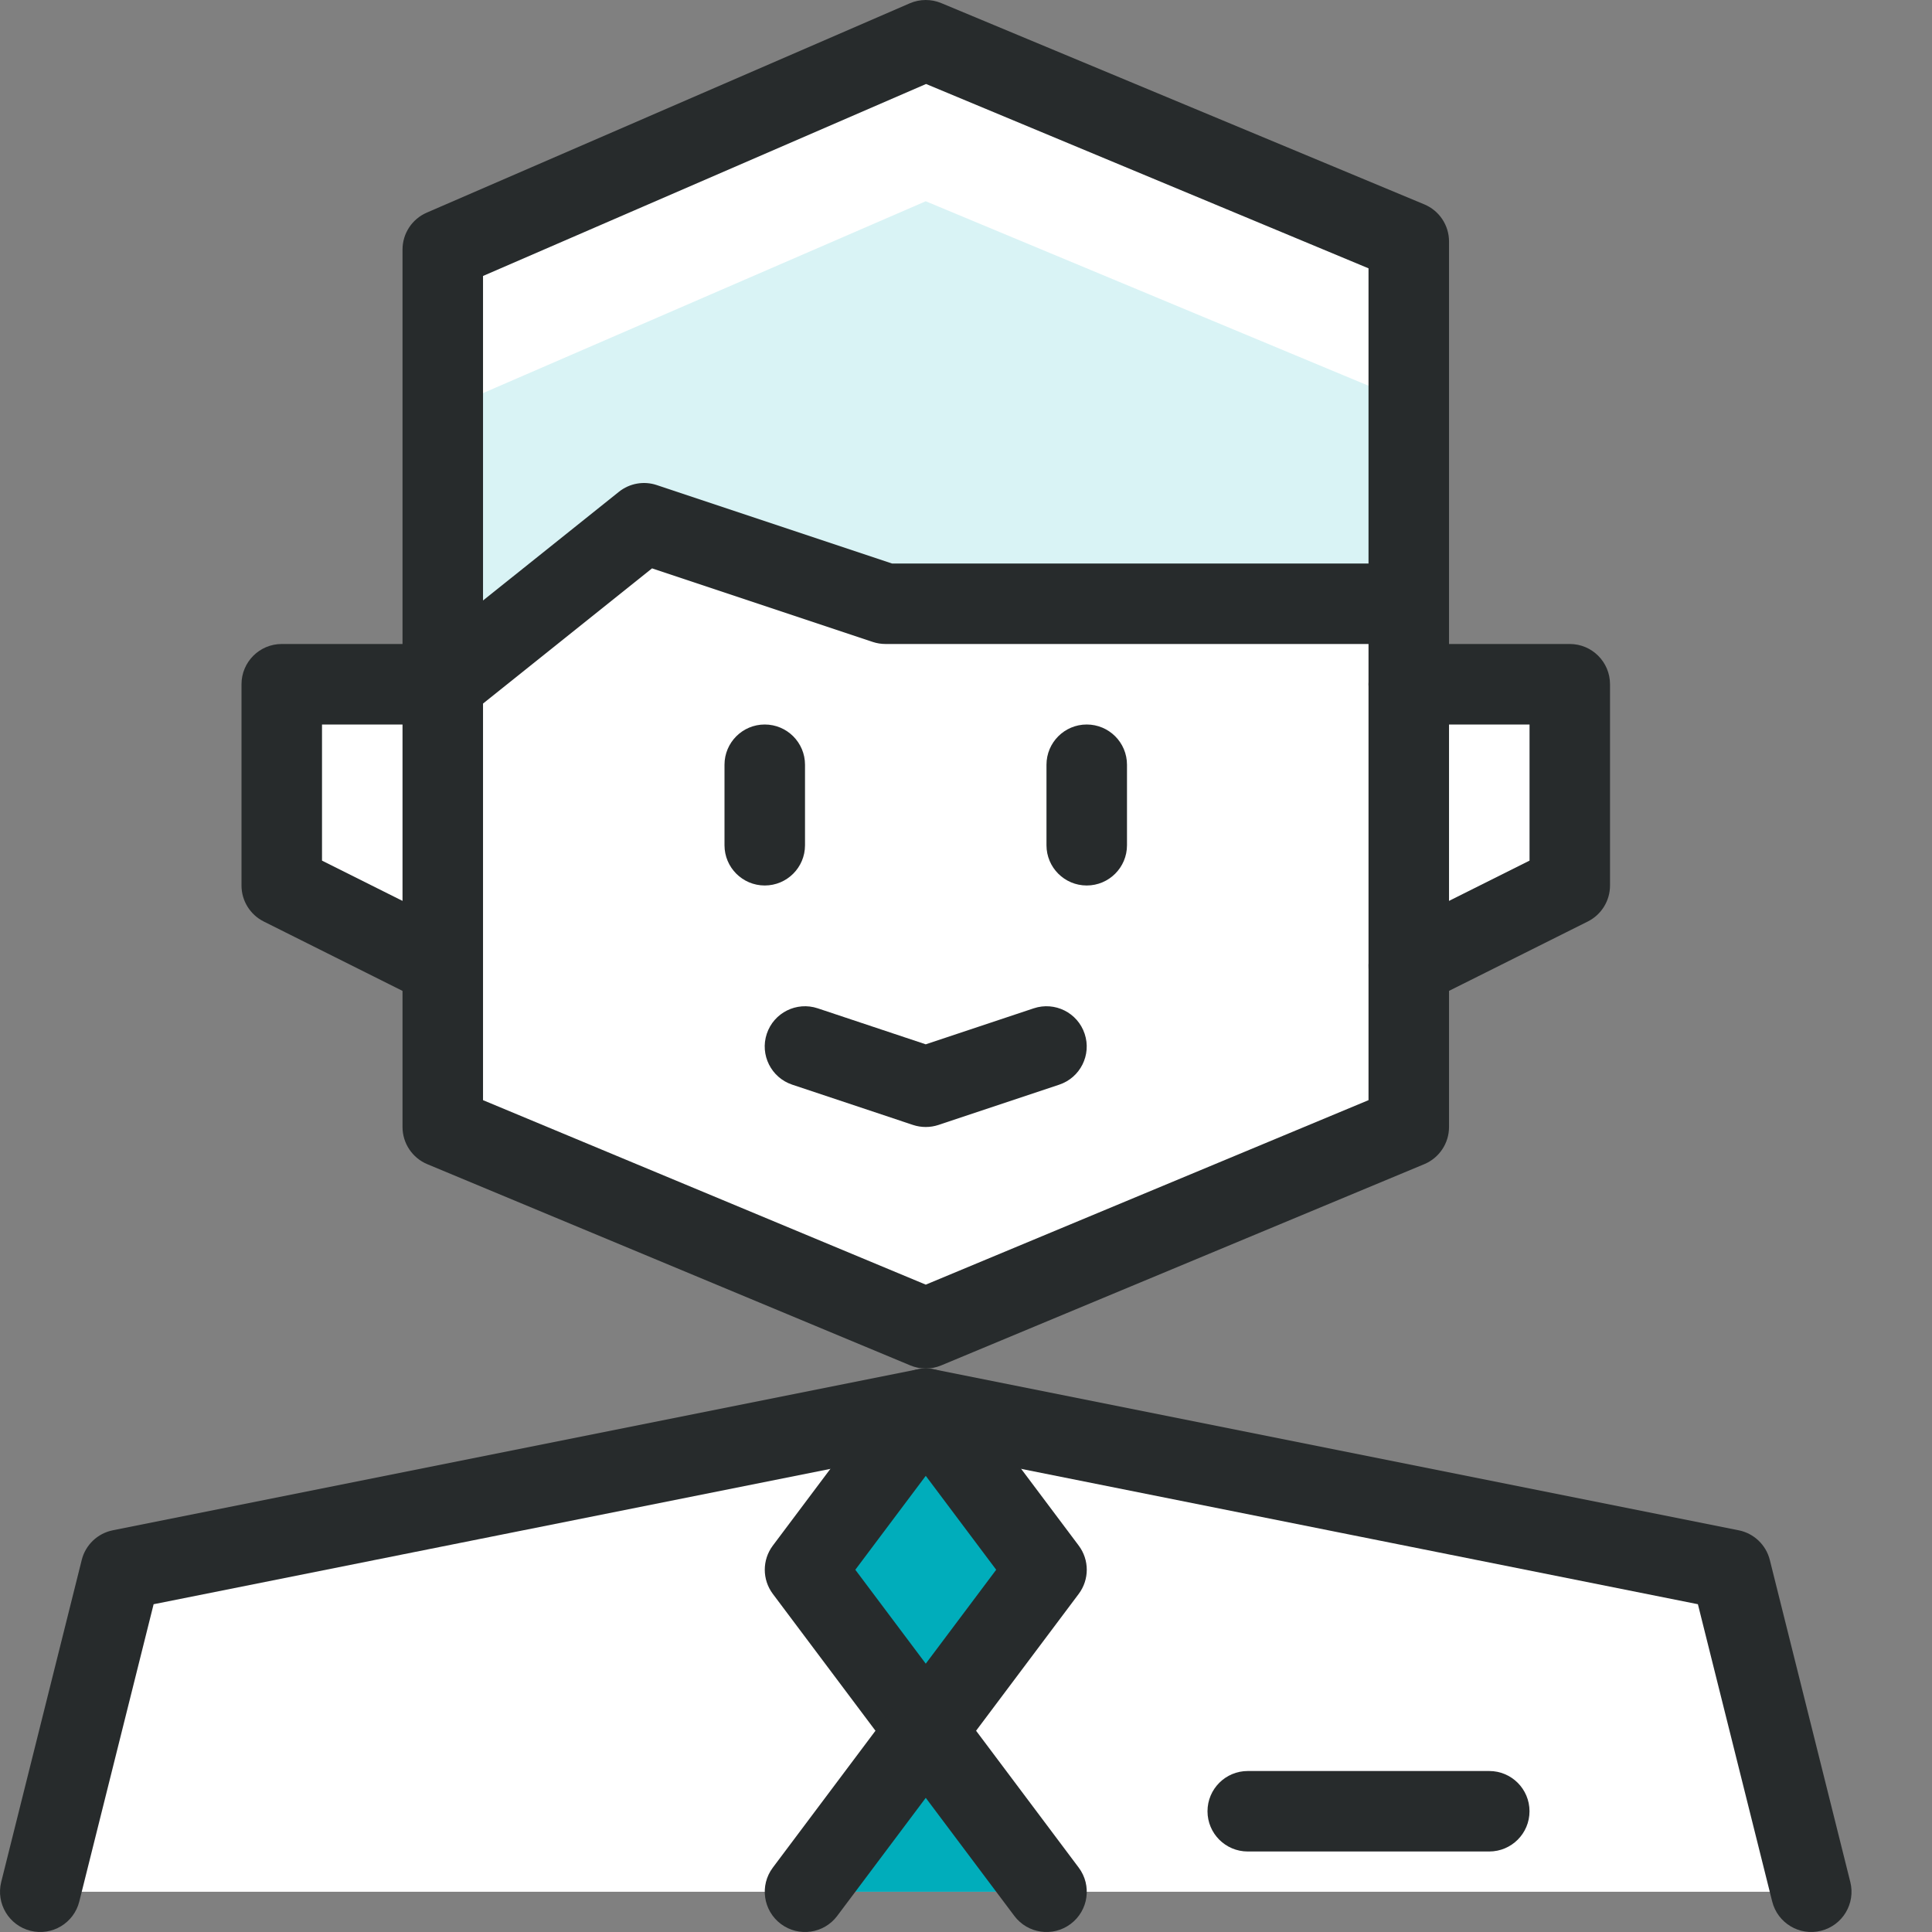
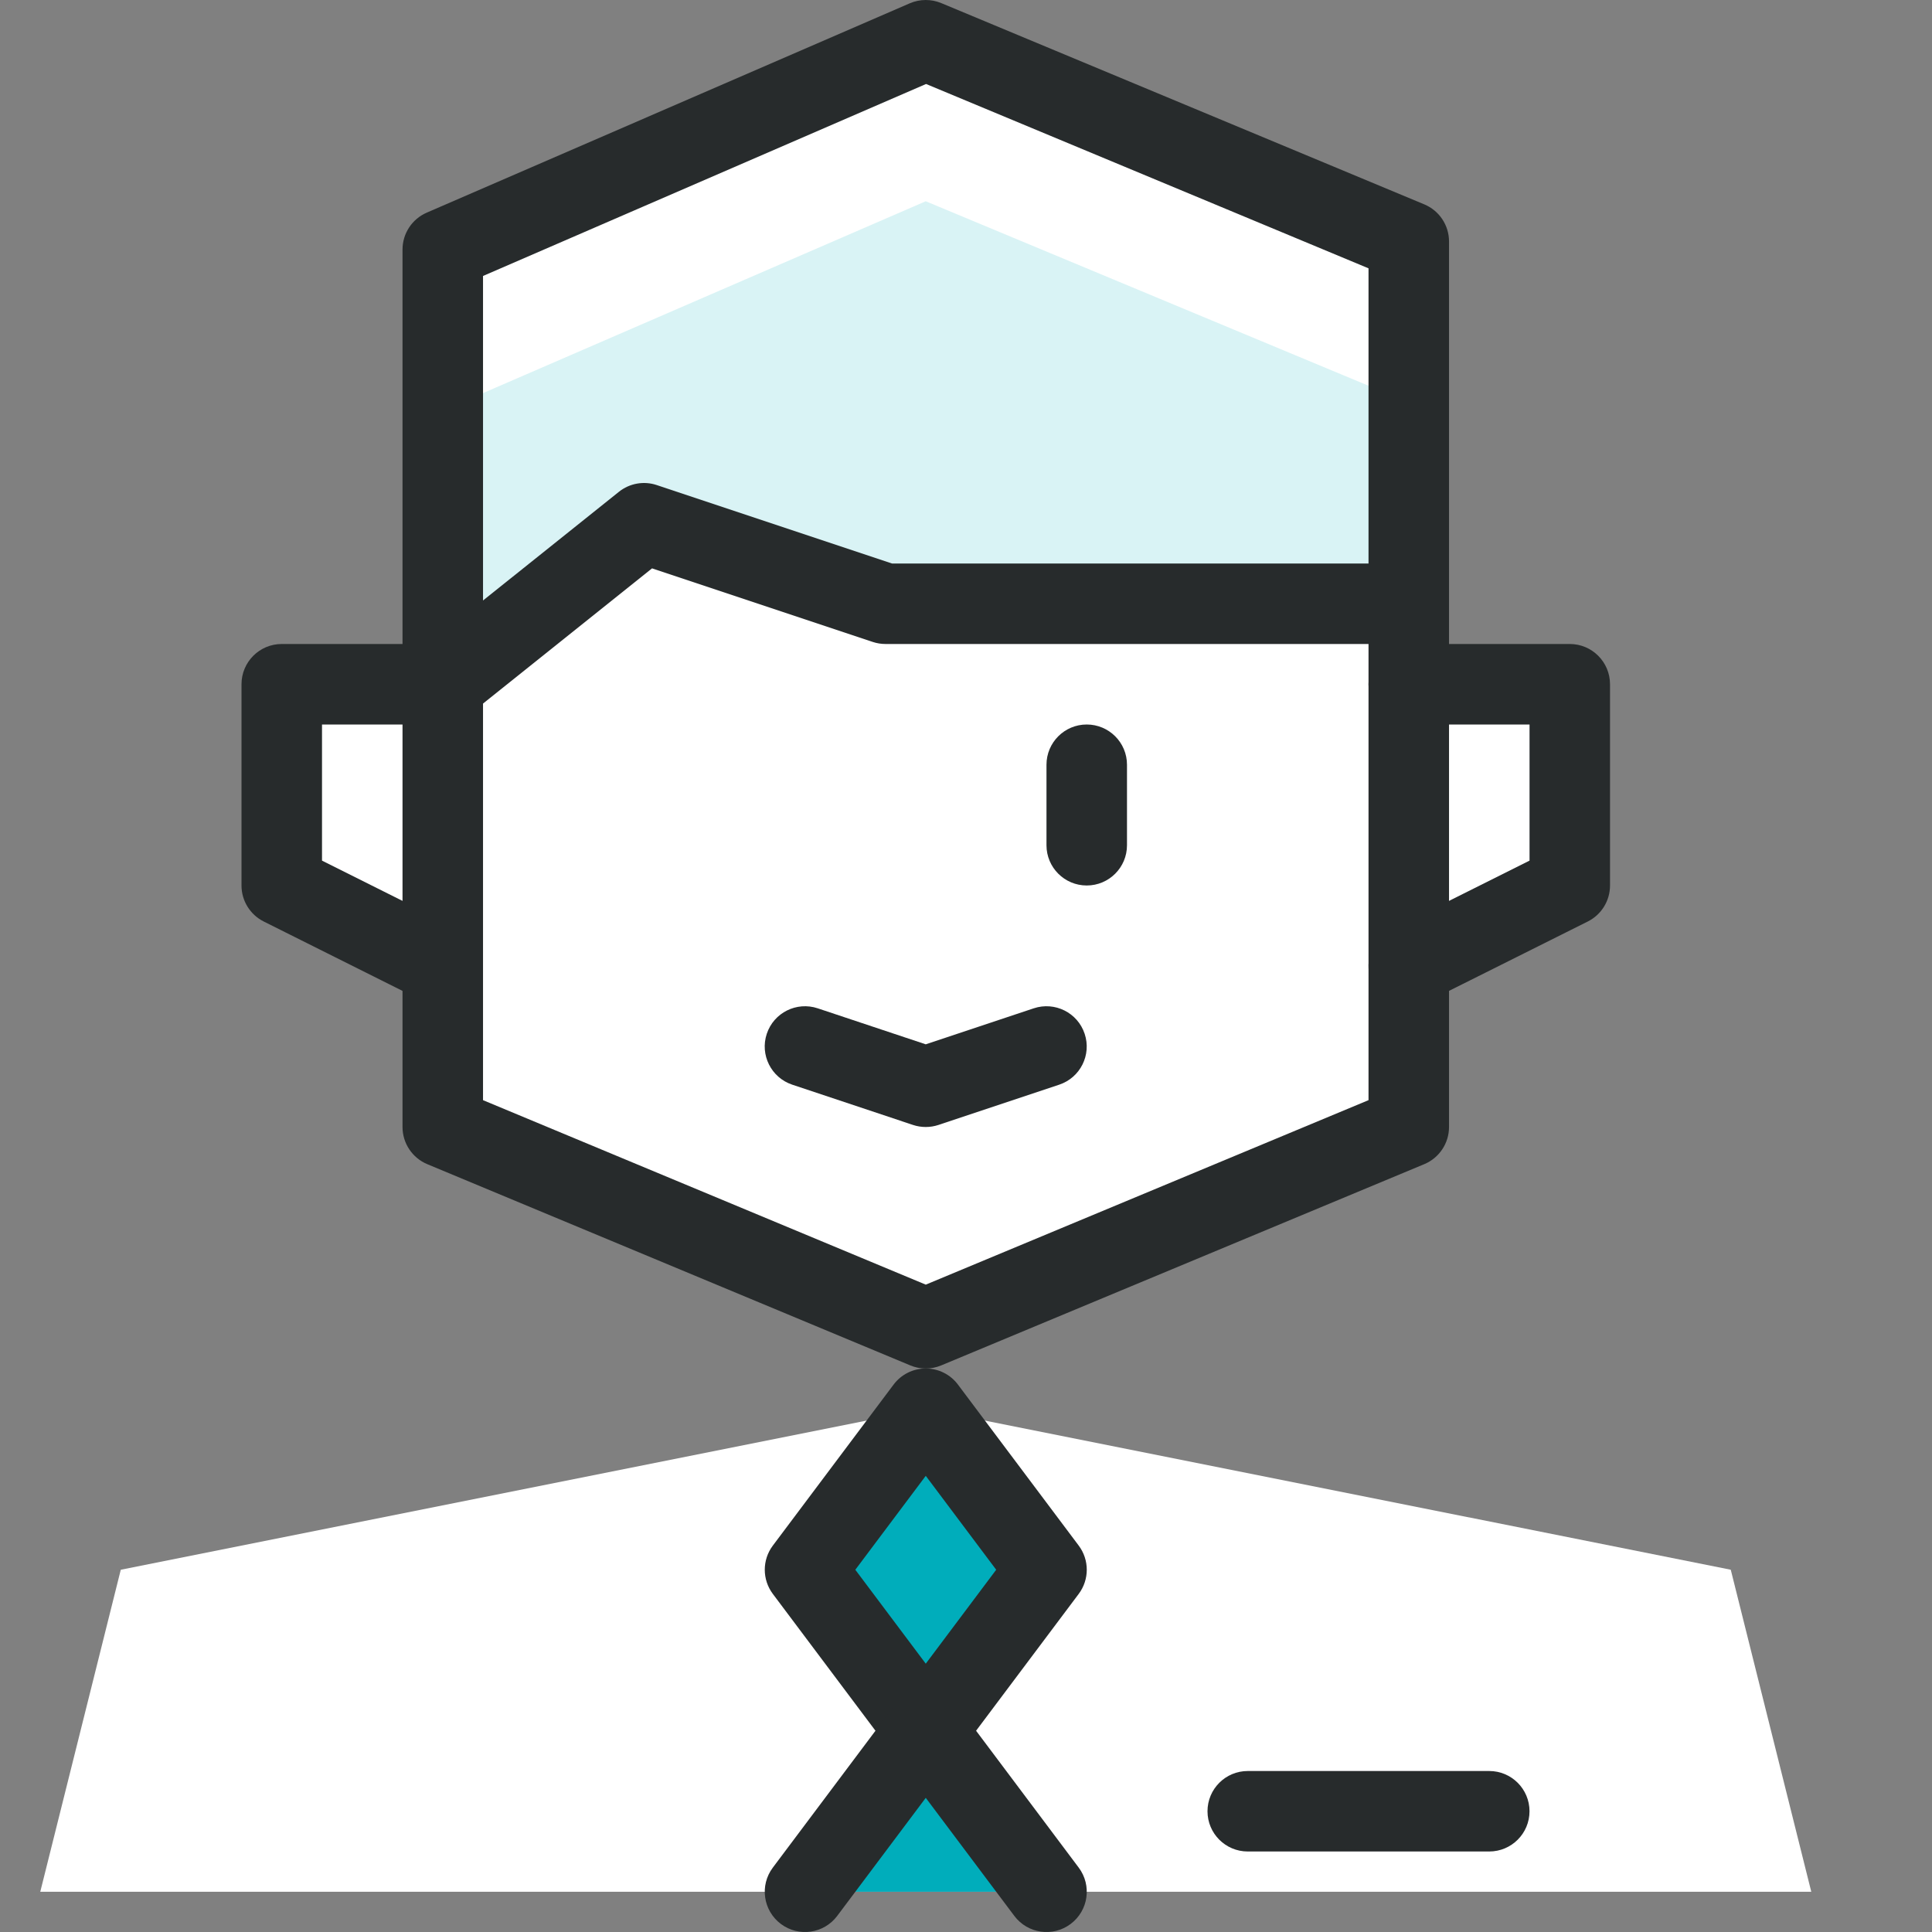
<svg xmlns="http://www.w3.org/2000/svg" width="70" height="70" viewBox="0 0 70 70" fill="none">
  <rect x="0" y="0" width="70" height="70" fill="#808080" stroke="none" />
  <g clip-path="url(#clip0_111_1946)">
    <path d="M16.042 40.833L33.542 48.125L51.042 40.833V35L56.876 32.083V24.792H51.042V8.75L33.542 1.458L16.042 9.042V24.792H10.209V32.083L16.042 35V40.833Z" fill="white" />
    <path d="M62.709 56.875L33.542 51.042L4.376 56.875L1.459 68.542H65.626L62.709 56.875Z" fill="white" />
    <path d="M16.041 14.875V24.792L23.333 18.958L32.083 21.875H51.041V14.583L33.541 7.292L16.041 14.875Z" fill="#00ADBB" fill-opacity="0.15" />
    <path d="M33.541 62.708L29.166 56.875L33.541 51.042L37.916 56.875L33.541 62.708Z" fill="#00ADBB" />
    <path d="M37.916 68.542L33.541 62.708L29.166 68.542" fill="#00ADBB" />
    <path fill-rule="evenodd" clip-rule="evenodd" d="M49.584 24.792C49.584 23.986 50.237 23.333 51.043 23.333H56.876C57.681 23.333 58.334 23.986 58.334 24.792V32.083C58.334 32.636 58.022 33.141 57.528 33.388L51.695 36.304C50.974 36.664 50.099 36.373 49.738 35.652C49.378 34.932 49.67 34.056 50.391 33.696L55.418 31.182V26.25H51.043C50.237 26.25 49.584 25.597 49.584 24.792Z" fill="#272B2C" />
    <path fill-rule="evenodd" clip-rule="evenodd" d="M33.542 49.583C34.001 49.583 34.434 49.799 34.709 50.167L39.084 56C39.473 56.518 39.473 57.231 39.084 57.75L34.709 63.583C34.434 63.95 34.001 64.167 33.542 64.167C33.083 64.167 32.651 63.95 32.376 63.583L28.001 57.75C27.612 57.231 27.612 56.518 28.001 56L32.376 50.167C32.651 49.799 33.083 49.583 33.542 49.583ZM30.99 56.875L33.542 60.278L36.094 56.875L33.542 53.472L30.99 56.875Z" fill="#272B2C" />
    <path fill-rule="evenodd" clip-rule="evenodd" d="M33.542 61.25C34.001 61.25 34.434 61.466 34.709 61.833L39.084 67.667C39.567 68.311 39.437 69.225 38.792 69.708C38.148 70.192 37.234 70.061 36.751 69.417L33.542 65.139L30.334 69.417C29.851 70.061 28.937 70.192 28.292 69.708C27.648 69.225 27.517 68.311 28.001 67.667L32.376 61.833C32.651 61.466 33.083 61.25 33.542 61.25Z" fill="#272B2C" />
    <path fill-rule="evenodd" clip-rule="evenodd" d="M43.75 65.625C43.75 64.82 44.403 64.167 45.208 64.167H53.958C54.764 64.167 55.417 64.82 55.417 65.625C55.417 66.43 54.764 67.083 53.958 67.083H45.208C44.403 67.083 43.75 66.43 43.75 65.625Z" fill="#272B2C" />
    <path fill-rule="evenodd" clip-rule="evenodd" d="M51.042 20.417C51.848 20.417 52.501 21.07 52.501 21.875V40.833C52.501 41.422 52.147 41.953 51.603 42.18L34.103 49.471C33.744 49.621 33.34 49.621 32.981 49.471L15.481 42.18C14.938 41.953 14.584 41.422 14.584 40.833V24.792C14.584 23.986 15.237 23.333 16.042 23.333C16.848 23.333 17.501 23.986 17.501 24.792V39.861L33.542 46.545L49.584 39.861V21.875C49.584 21.07 50.237 20.417 51.042 20.417Z" fill="#272B2C" />
    <path fill-rule="evenodd" clip-rule="evenodd" d="M8.75 24.792C8.75 23.986 9.403 23.333 10.208 23.333H16.042C16.847 23.333 17.5 23.986 17.5 24.792C17.5 25.597 16.847 26.25 16.042 26.25H11.667V31.182L16.694 33.696C17.414 34.056 17.706 34.932 17.346 35.652C16.986 36.373 16.11 36.664 15.389 36.304L9.556 33.388C9.062 33.141 8.75 32.636 8.75 32.083V24.792Z" fill="#272B2C" />
-     <path fill-rule="evenodd" clip-rule="evenodd" d="M27.708 26.25C28.514 26.25 29.167 26.903 29.167 27.708V30.625C29.167 31.43 28.514 32.083 27.708 32.083C26.903 32.083 26.25 31.43 26.25 30.625V27.708C26.25 26.903 26.903 26.25 27.708 26.25Z" fill="#272B2C" />
    <path fill-rule="evenodd" clip-rule="evenodd" d="M39.374 26.25C40.18 26.25 40.833 26.903 40.833 27.708V30.625C40.833 31.43 40.18 32.083 39.374 32.083C38.569 32.083 37.916 31.43 37.916 30.625V27.708C37.916 26.903 38.569 26.25 39.374 26.25Z" fill="#272B2C" />
    <path fill-rule="evenodd" clip-rule="evenodd" d="M27.782 37.456C28.037 36.691 28.863 36.279 29.627 36.533L33.541 37.838L37.455 36.533C38.219 36.279 39.045 36.691 39.299 37.456C39.554 38.22 39.141 39.045 38.377 39.3L34.002 40.759C33.703 40.858 33.379 40.858 33.08 40.759L28.705 39.3C27.941 39.045 27.528 38.22 27.782 37.456Z" fill="#272B2C" />
-     <path fill-rule="evenodd" clip-rule="evenodd" d="M33.256 49.612C33.445 49.574 33.639 49.574 33.828 49.612L62.995 55.445C63.547 55.555 63.987 55.974 64.124 56.521L67.04 68.188C67.236 68.969 66.76 69.761 65.979 69.956C65.198 70.152 64.406 69.677 64.21 68.895L61.518 58.124L33.542 52.529L5.566 58.124L2.873 68.895C2.678 69.677 1.886 70.152 1.105 69.956C0.324 69.761 -0.151 68.969 0.044 68.188L2.961 56.521C3.097 55.974 3.537 55.555 4.089 55.445L33.256 49.612Z" fill="#272B2C" />
    <path fill-rule="evenodd" clip-rule="evenodd" d="M32.962 0.12C33.326 -0.037 33.738 -0.04 34.103 0.112L51.603 7.404C52.147 7.63 52.501 8.161 52.501 8.75V21.875C52.501 22.68 51.848 23.333 51.042 23.333H32.084C31.927 23.333 31.771 23.308 31.623 23.259L23.625 20.593L16.953 25.93C16.516 26.281 15.916 26.349 15.411 26.106C14.905 25.863 14.584 25.352 14.584 24.792V9.042C14.584 8.46 14.929 7.935 15.463 7.704L32.962 0.12ZM33.553 3.043L17.501 9.999V21.757L22.423 17.82C22.809 17.511 23.326 17.418 23.795 17.575L32.321 20.417H49.584V9.722L33.553 3.043Z" fill="#272B2C" />
  </g>
  <defs>
    <clipPath id="clip0_111_1946">
      <rect width="70" height="70" fill="white" />
    </clipPath>
  </defs>
</svg>